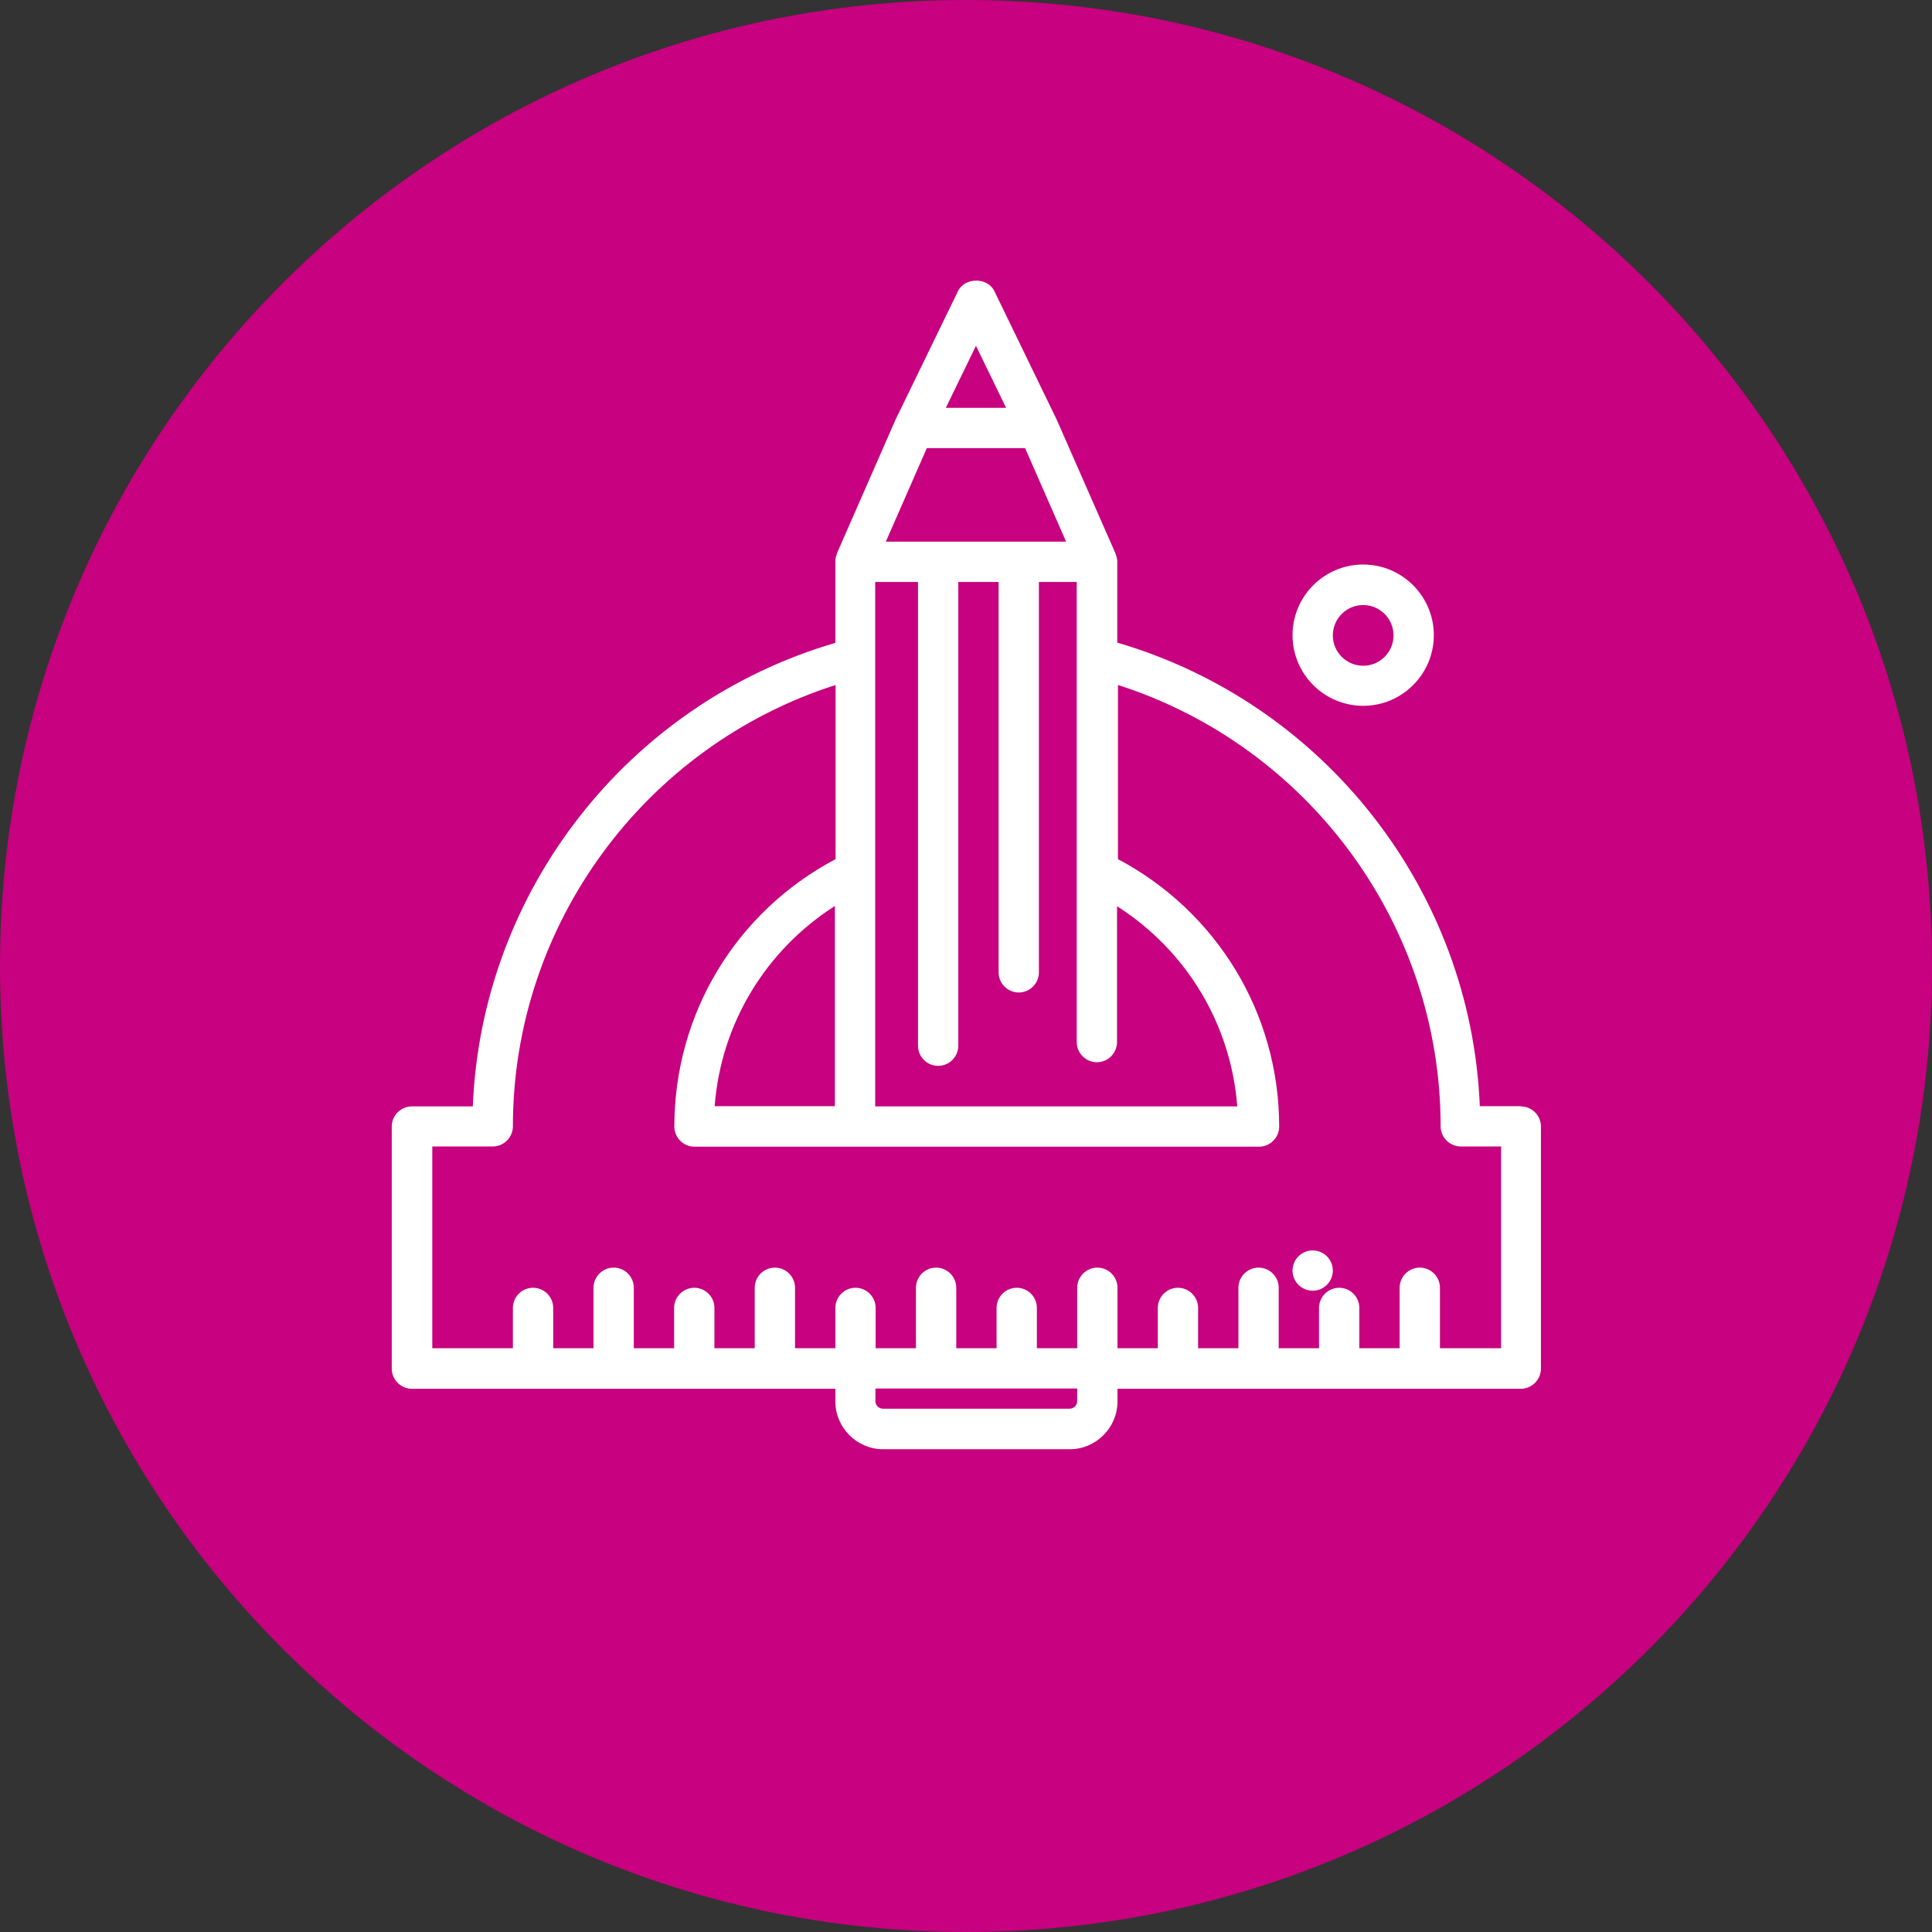
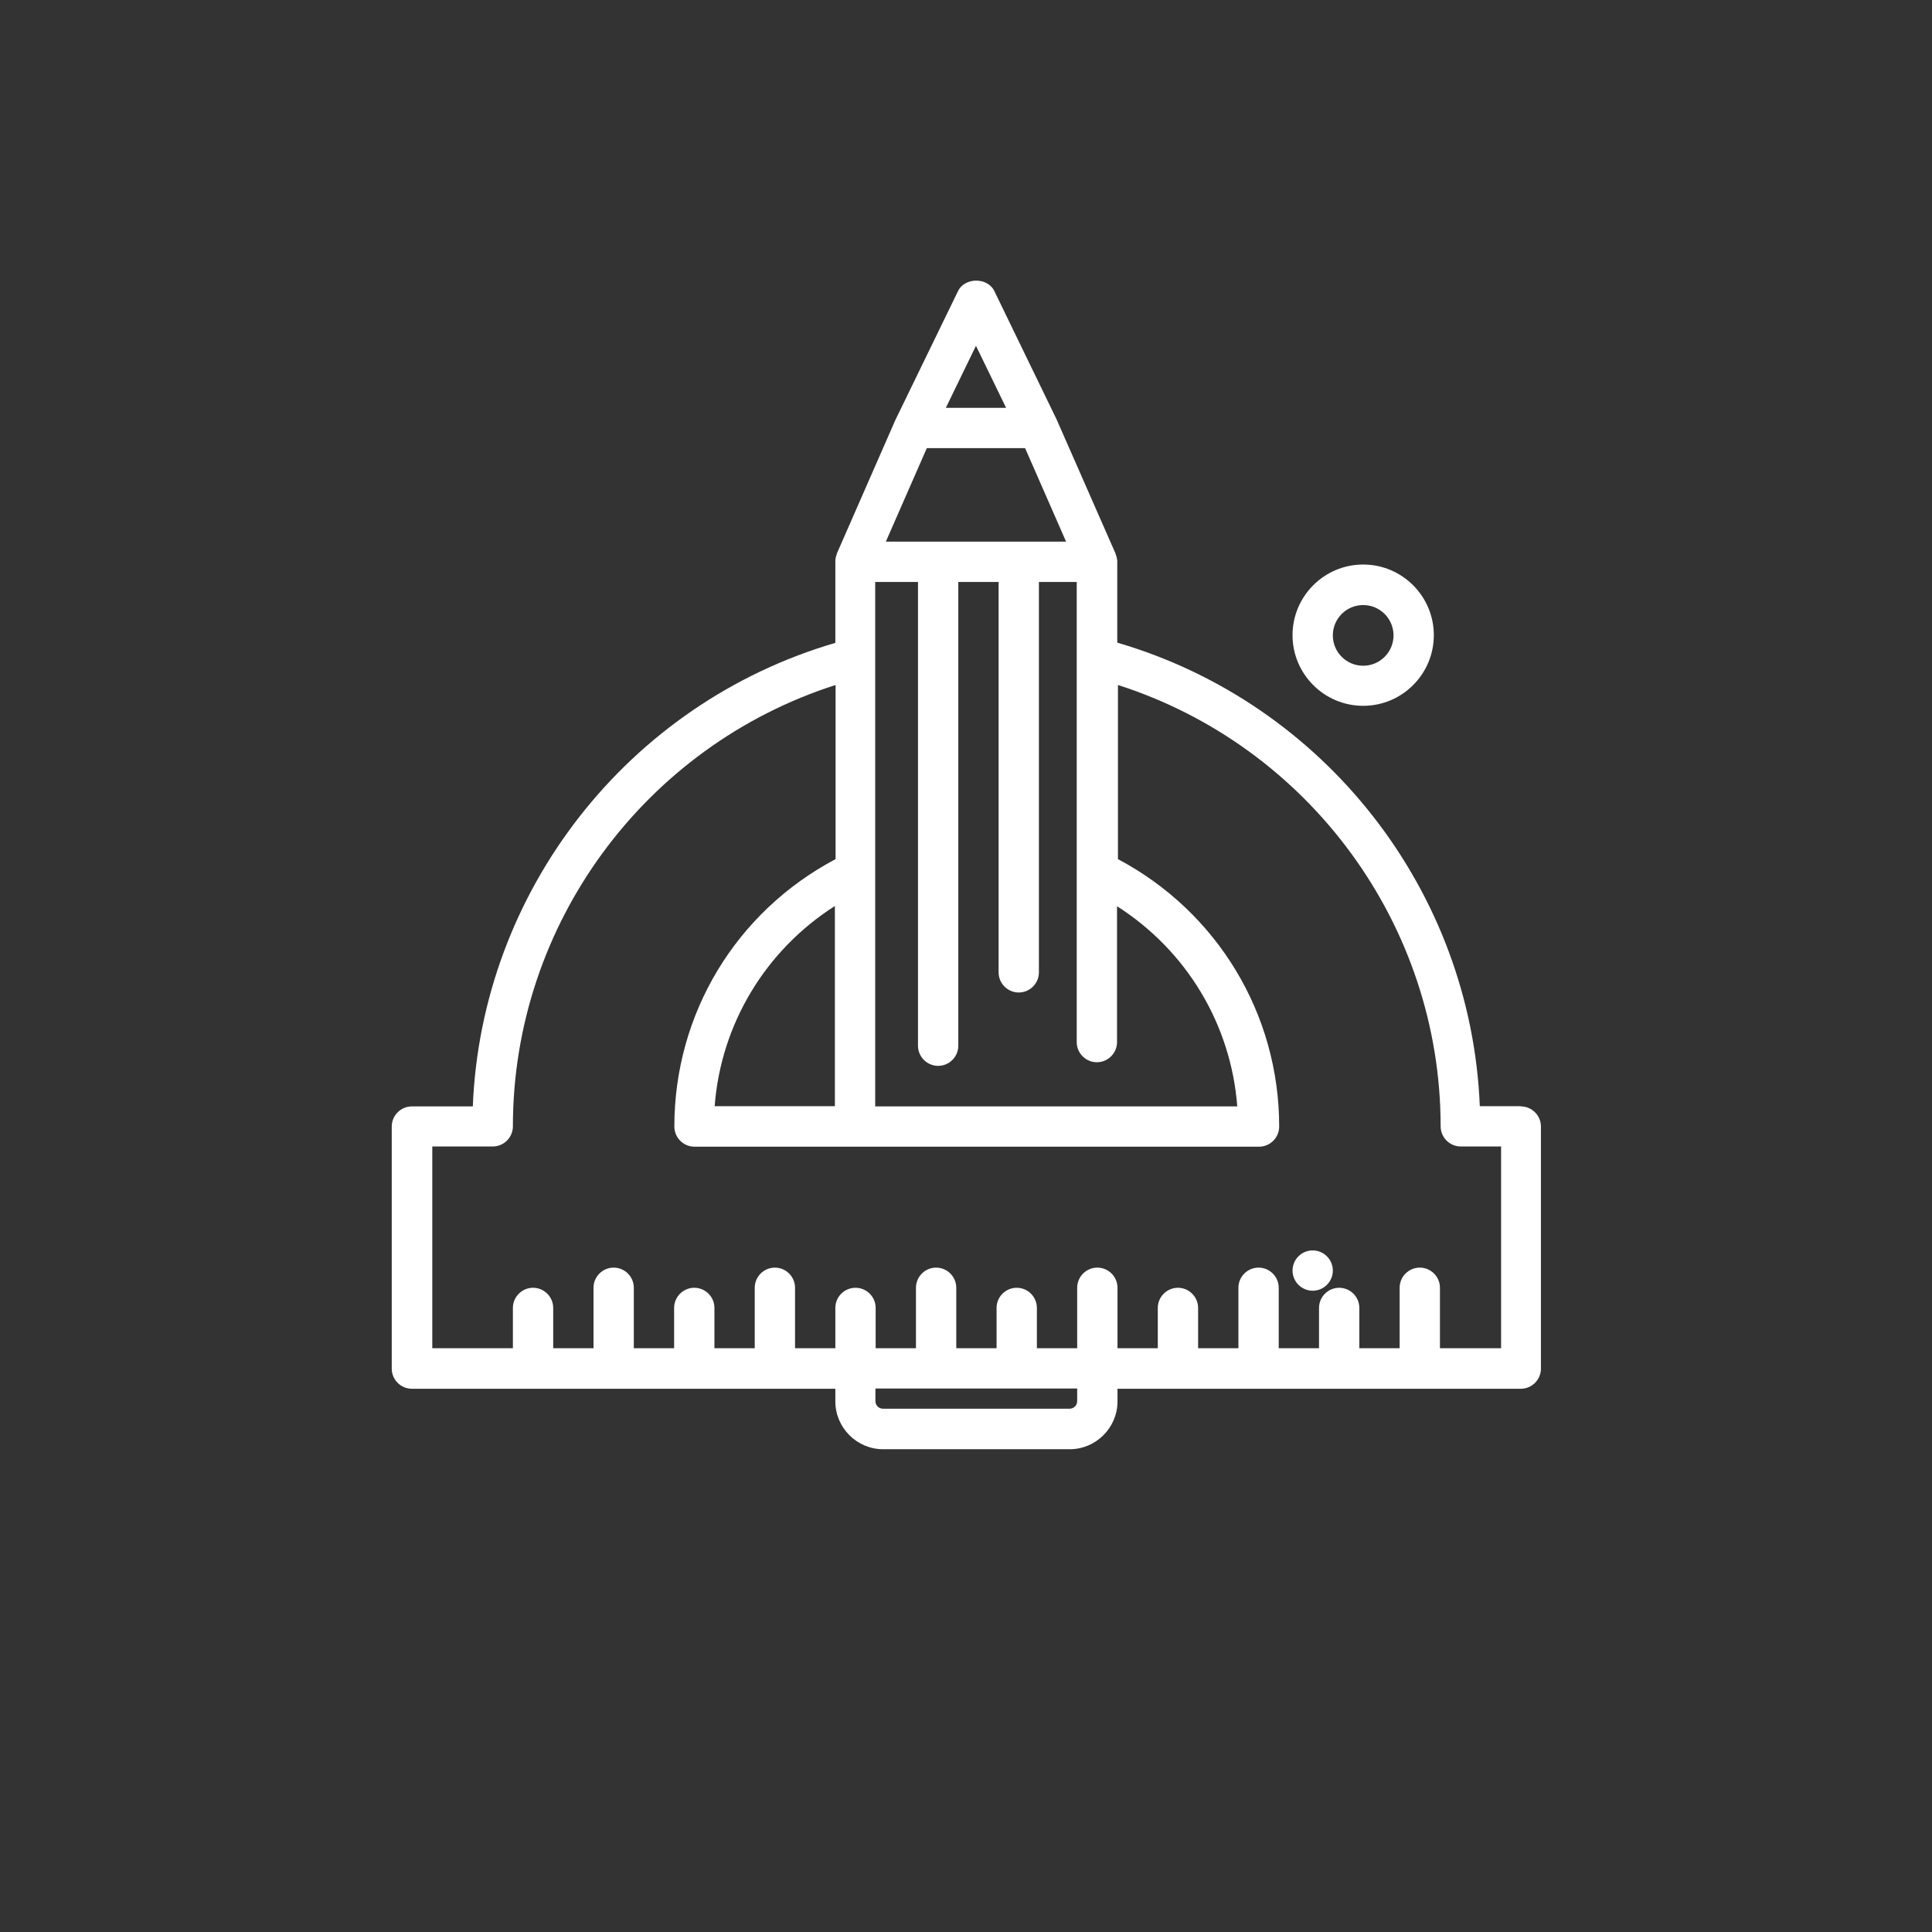
<svg xmlns="http://www.w3.org/2000/svg" id="Calque_2" viewBox="0 0 85.32 85.32">
  <rect x="0" y="0" width="85.32" height="85.32" fill="#333333" stroke="none" />
  <g id="Calque_1-2">
-     <path d="M42.66,85.32c23.56,0,42.66-19.1,42.66-42.66S66.22,0,42.66,0,0,19.1,0,42.66s19.1,42.66,42.66,42.66h0Z" style="fill:#c7017f;" />
    <path d="M57.97,55.22c.49,0,.89.4.89.89s-.4.89-.89.89-.89-.4-.89-.89.4-.89.89-.89h0Z" style="fill:#fff;" />
    <path d="M67.15,48.85h-1.8c-.38-9.5-6.84-17.79-16.01-20.47v-3.61c-.01-.1-.03-.2-.07-.29v-.02s0,0,0,0l-2.61-5.94-2.75-5.67c-.3-.61-1.3-.61-1.6,0l-2.77,5.7-2.59,5.91h0s0,.03,0,.03c-.04.09-.06.19-.06.29v.04s0,3.57,0,3.57c-9.17,2.68-15.63,10.97-16.01,20.47h-2.69c-.49,0-.89.4-.89.89v10.69c0,.49.4.89.89.89h18.7v.56c0,1.16.95,2.11,2.11,2.11h8.24c1.16,0,2.11-.95,2.11-2.11v-.56h17.81c.49,0,.89-.4.89-.89v-10.69c0-.49-.4-.89-.89-.89h0ZM36.87,48.85h-5.31c.28-3.63,2.24-6.88,5.31-8.84v8.84h0ZM38.65,25.7h1.89v20.48c0,.49.4.89.89.89s.89-.4.89-.89v-20.48h1.78v17.24c0,.49.4.89.89.89s.89-.4.89-.89v-17.24h1.67v20.32c0,.49.4.89.89.89s.89-.4.89-.89v-6c3.07,1.96,5.03,5.21,5.31,8.84h-15.99v-23.15h0ZM43.1,15.27l1.33,2.74h-2.66l1.33-2.74h0ZM40.93,19.79h4.34l1.81,4.13h-7.96l1.81-4.13h0ZM47.23,62.21h-8.24c-.18,0-.33-.15-.33-.33v-.56h8.91v.56c0,.18-.15.33-.33.33h0ZM66.26,59.54h-2.67v-2.67c0-.49-.4-.89-.89-.89s-.89.4-.89.89v2.67h-1.78v-1.78c0-.49-.4-.89-.89-.89s-.89.4-.89.89v1.78h-1.78v-2.67c0-.49-.4-.89-.89-.89s-.89.4-.89.89v2.67h-1.78v-1.78c0-.49-.4-.89-.89-.89s-.89.4-.89.89v1.78h-1.78v-2.67c0-.49-.4-.89-.89-.89s-.89.4-.89.89v2.67h-1.78v-1.78c0-.49-.4-.89-.89-.89s-.89.4-.89.89v1.78h-1.78v-2.67c0-.49-.4-.89-.89-.89s-.89.4-.89.89v2.67h-1.78v-1.78c0-.49-.4-.89-.89-.89s-.89.4-.89.89v1.78h-1.78v-2.67c0-.49-.4-.89-.89-.89s-.89.4-.89.89v2.67h-1.78v-1.78c0-.49-.4-.89-.89-.89s-.89.4-.89.89v1.78h-1.78v-2.67c0-.49-.4-.89-.89-.89s-.89.4-.89.89v2.67h-1.78v-1.78c0-.49-.4-.89-.89-.89s-.89.4-.89.89v1.78h-3.56v-8.91h2.67c.49,0,.89-.4.89-.89,0-8.91,5.82-16.79,14.25-19.49v7.69c-4.4,2.33-7.12,6.83-7.12,11.81,0,.49.4.89.89.89h24.93c.49,0,.89-.4.89-.89,0-4.97-2.73-9.48-7.12-11.81v-7.69c8.43,2.7,14.25,10.59,14.25,19.49,0,.49.4.89.89.89h1.78v8.91h0Z" style="fill:#fff;" />
    <path d="M60.2,31.17c1.72,0,3.12-1.4,3.12-3.12s-1.4-3.12-3.12-3.12-3.12,1.4-3.12,3.12,1.4,3.12,3.12,3.12h0ZM60.2,26.72c.74,0,1.34.6,1.34,1.34s-.6,1.34-1.34,1.34-1.34-.6-1.34-1.34.6-1.34,1.34-1.34h0Z" style="fill:#fff;" />
  </g>
</svg>